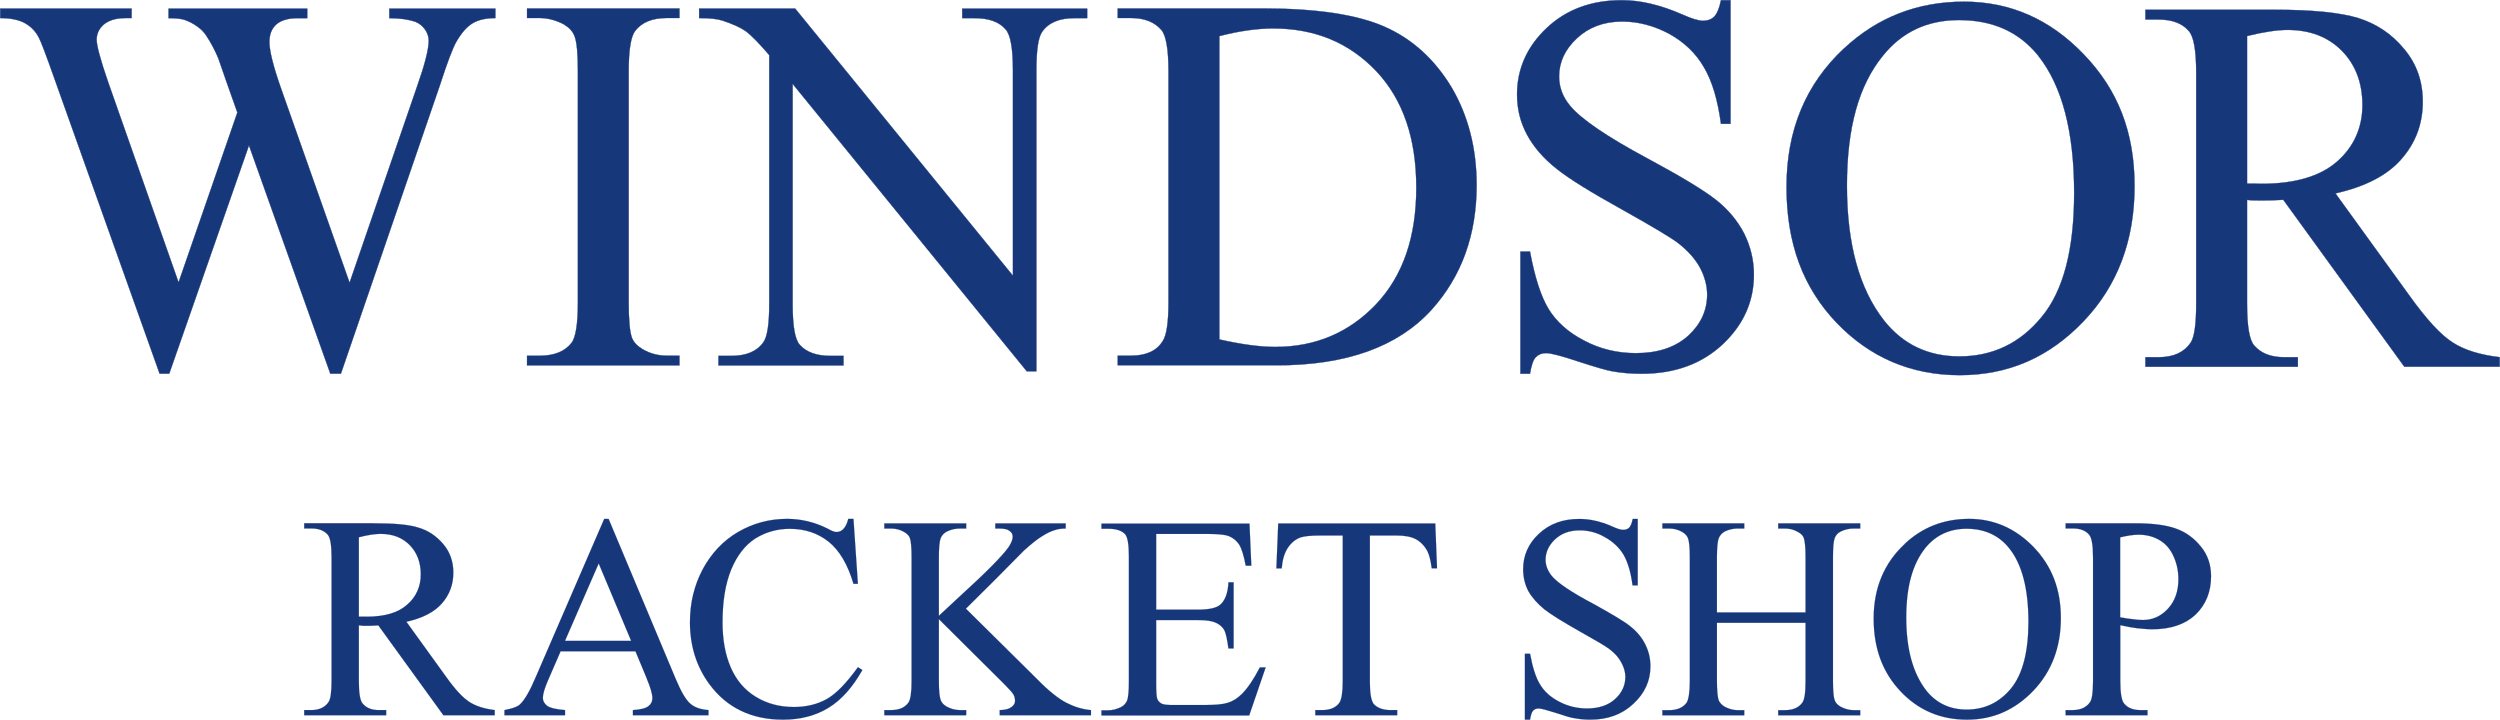
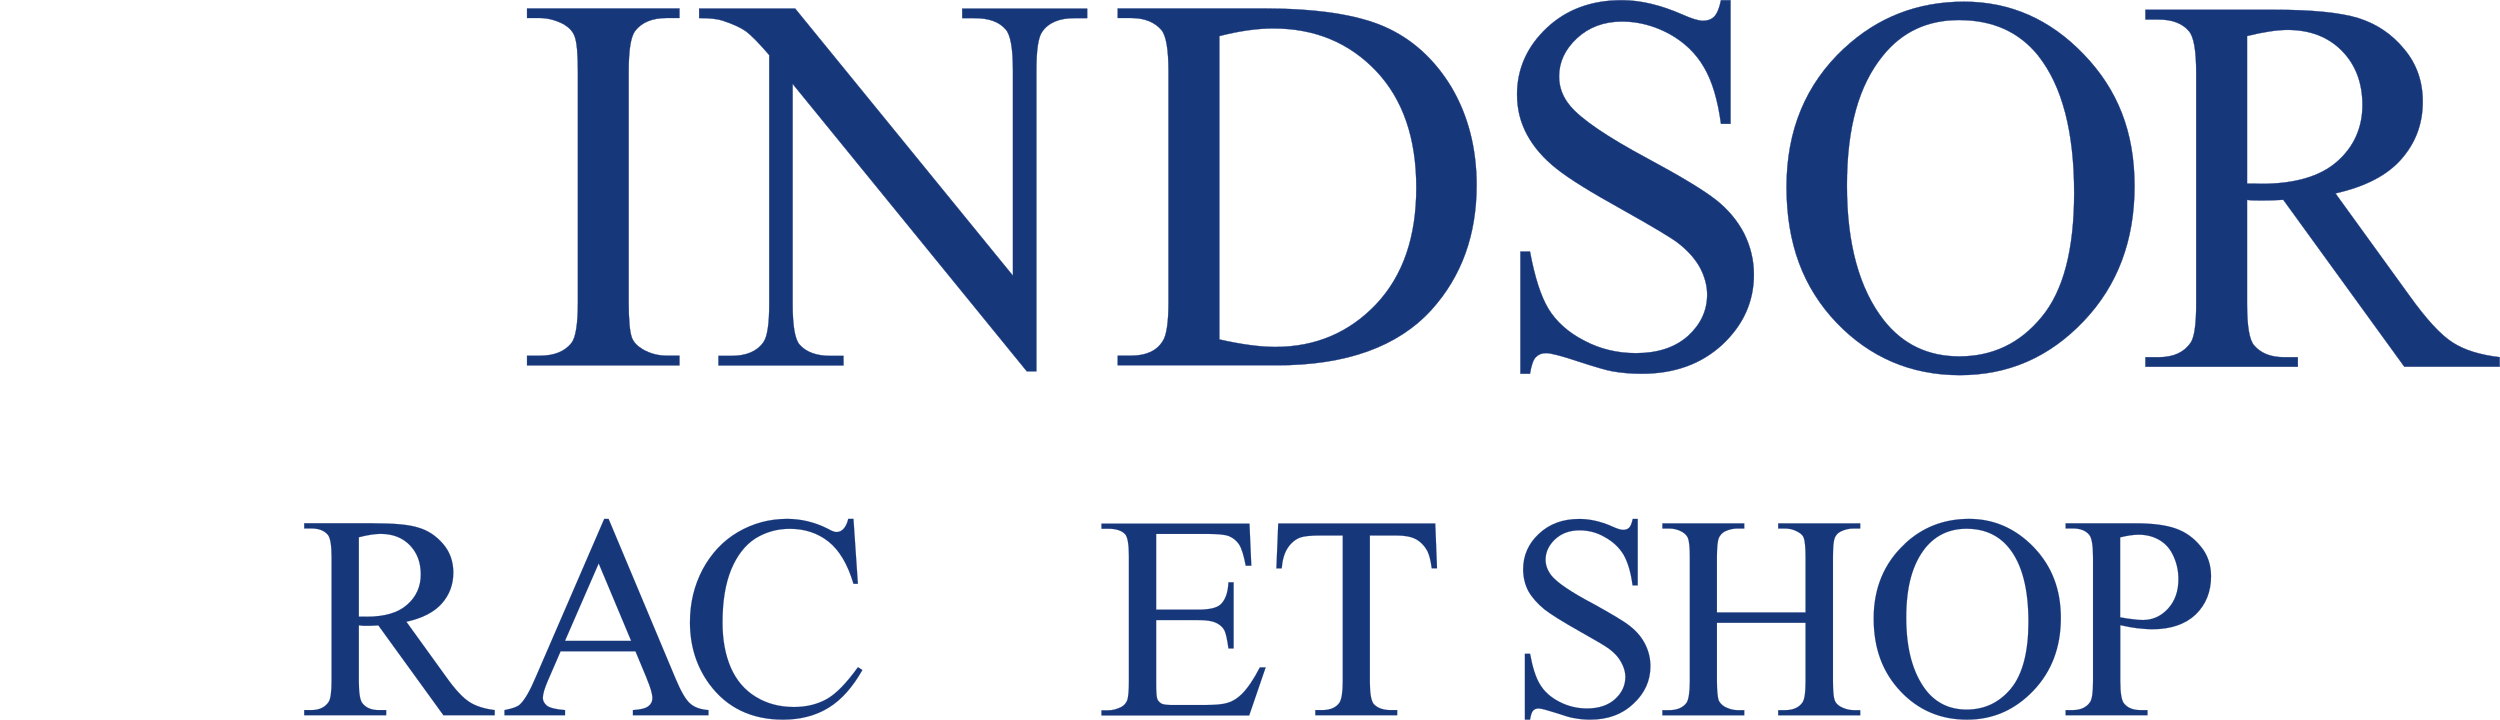
<svg xmlns="http://www.w3.org/2000/svg" id="_レイヤー_2" data-name="レイヤー_2" viewBox="0 0 340.2 97.94">
  <defs>
    <style>
      .cls-1 {
        stroke-width: .02px;
      }

      .cls-1, .cls-2 {
        fill: #17377B;
        stroke: #17377B;
      }

      .cls-2 {
        stroke-width: .04px;
      }
    </style>
  </defs>
  <g id="windsor_racket_shop_x5F_3">
    <g>
      <g>
-         <path class="cls-2" d="M67.41,1.16v1.3c-1.26,0-2.29.23-3.07.69-.79.46-1.53,1.3-2.26,2.56-.47.83-1.23,2.83-2.25,5.98l-13.44,39.16h-1.44l-11.07-31.06-10.85,31.06h-1.31L7.35,10.54c-1.07-3.03-1.75-4.81-2.04-5.38-.47-.92-1.12-1.57-1.94-2.02-.82-.45-1.94-.68-3.34-.68v-1.3h17.88v1.3h-.86c-1.26,0-2.23.31-2.9.85-.67.58-1,1.28-1,2.09s.53,2.78,1.58,5.81l9.57,27.22,8-23.12-1.44-4.06-1.14-3.29c-.5-1.19-1.07-2.25-1.69-3.17-.31-.46-.69-.84-1.15-1.16-.59-.44-1.19-.73-1.79-.94-.45-.14-1.17-.22-2.15-.22v-1.3h18.87v1.3h-1.29c-1.34,0-2.31.31-2.93.86-.63.57-.93,1.37-.93,2.38,0,1.21.53,3.34,1.61,6.4l9.3,26.36,9.19-26.72c1.05-2.97,1.58-5.05,1.58-6.21,0-.53-.17-1.07-.52-1.55-.35-.48-.78-.82-1.3-1.03-.91-.31-2.09-.49-3.54-.49v-1.3h14.45Z" />
        <path class="cls-2" d="M92.46,48.41v1.3h-20.74v-1.3h1.71c1.99,0,3.45-.59,4.35-1.76.57-.75.86-2.6.86-5.52V9.74c0-2.46-.15-4.09-.47-4.86-.24-.62-.72-1.13-1.46-1.58-1.04-.54-2.14-.85-3.28-.85h-1.71v-1.3h20.74v1.3h-1.74c-1.95,0-3.39.59-4.29,1.76-.59.78-.88,2.6-.88,5.52v31.39c0,2.46.15,4.09.46,4.89.24.59.73,1.09,1.48,1.54,1.02.58,2.1.85,3.23.85h1.74Z" />
        <path class="cls-2" d="M95.14,1.16h13.06l29.64,36.36V9.58c0-3.01-.33-4.87-1.01-5.6-.88-1.02-2.29-1.51-4.21-1.51h-1.68v-1.3h17v1.3h-1.74c-2.06,0-3.52.61-4.39,1.87-.53.76-.78,2.5-.78,5.25v40.94h-1.3l-31.87-39.12v29.95c0,2.97.31,4.84.97,5.56.91,1.02,2.32,1.51,4.21,1.51h1.74v1.3h-17.01v-1.3h1.69c2.09,0,3.56-.61,4.43-1.87.53-.74.79-2.49.79-5.21V7.5c-1.41-1.64-2.47-2.72-3.2-3.26-.73-.51-1.8-.99-3.2-1.45-.7-.22-1.74-.33-3.14-.33v-1.3Z" />
        <path class="cls-2" d="M165.93,4.91c2.72-.7,5.17-1.04,7.32-1.04,5.72,0,10.36,1.95,14.04,5.82,3.64,3.87,5.44,9.15,5.44,15.85s-1.8,11.94-5.44,15.83c-3.68,3.88-8.25,5.84-13.77,5.84-2.03,0-4.58-.34-7.59-1.02V4.91ZM173.76,49.71c9.44,0,16.46-2.51,21.05-7.56,4.1-4.55,6.13-10.19,6.13-16.96,0-5.04-1.16-9.49-3.43-13.34-2.32-3.82-5.36-6.58-9.13-8.23-3.77-1.65-9.28-2.47-16.54-2.47h-19.74v1.3h1.81c1.82,0,3.18.55,4.11,1.6.66.75.99,2.64.99,5.68v31.39c0,2.77-.27,4.54-.79,5.3-.84,1.35-2.29,1.98-4.31,1.98h-1.81v1.3h21.66Z" />
        <path class="cls-2" d="M235.49.02v16.83h-1.3c-.44-3.24-1.19-5.8-2.32-7.7-1.09-1.9-2.69-3.42-4.73-4.55-2.07-1.1-4.19-1.67-6.4-1.67-2.48,0-4.55.78-6.14,2.27-1.63,1.51-2.44,3.25-2.44,5.2,0,1.46.5,2.82,1.53,4.03,1.48,1.78,5,4.19,10.55,7.16,4.54,2.44,7.62,4.31,9.27,5.61,1.65,1.3,2.93,2.83,3.84,4.59.87,1.76,1.32,3.62,1.32,5.58,0,3.66-1.42,6.83-4.26,9.5-2.88,2.67-6.53,3.99-11.01,3.99-1.41,0-2.76-.11-3.98-.33-.73-.12-2.29-.57-4.59-1.32-2.33-.78-3.82-1.16-4.43-1.16s-1.06.2-1.41.56c-.35.36-.6,1.1-.79,2.25h-1.3v-16.63h1.3c.65,3.49,1.48,6.08,2.53,7.82,1.05,1.7,2.63,3.16,4.81,4.28,2.14,1.15,4.51,1.73,7.08,1.73,3,0,5.36-.8,7.1-2.36,1.74-1.6,2.59-3.47,2.59-5.62,0-1.19-.33-2.43-.96-3.63-.67-1.24-1.69-2.36-3.04-3.41-.93-.71-3.48-2.23-7.62-4.55-4.18-2.32-7.13-4.13-8.88-5.53-1.76-1.39-3.08-2.92-3.99-4.58-.92-1.7-1.38-3.51-1.38-5.52,0-3.5,1.36-6.51,4-9.02,2.68-2.54,6.09-3.81,10.25-3.81,2.58,0,5.3.66,8.21,1.93,1.32.59,2.26.87,2.83.87.61,0,1.11-.16,1.52-.55.38-.38.71-1.11.94-2.25h1.3Z" />
        <path class="cls-2" d="M277.39,7.62c3.23,4.1,4.86,10.31,4.86,18.64,0,7.7-1.47,13.33-4.43,16.88-2.94,3.59-6.69,5.36-11.19,5.36-4.25,0-7.68-1.63-10.26-4.9-3.34-4.26-5.04-10.38-5.04-18.33s1.63-13.67,4.89-17.68c2.6-3.25,6.06-4.86,10.36-4.86,4.61,0,8.2,1.62,10.82,4.89ZM250.96,6.56c-5.25,4.89-7.85,11.16-7.85,18.88s2.26,13.7,6.8,18.47c4.54,4.73,10.13,7.14,16.77,7.14s12.19-2.44,16.85-7.33c4.64-4.85,6.94-11.01,6.94-18.39s-2.29-13.14-6.91-17.93c-4.59-4.79-10.01-7.17-16.31-7.17s-11.75,2.11-16.29,6.34Z" />
        <path class="cls-2" d="M305.78,4.9c2.31-.57,4.14-.83,5.51-.83,3.06,0,5.52.95,7.39,2.84,1.86,1.89,2.8,4.36,2.8,7.4s-1.16,5.69-3.48,7.7c-2.29,2-5.73,3-10.26,3-.2,0-.48-.02-.8-.02-.33,0-.72-.01-1.16-.01V4.9ZM340.18,48.61c-2.64-.31-4.79-.95-6.43-2.01-1.65-1.05-3.62-3.22-5.91-6.42l-10.03-13.86c4.05-.92,7.05-2.46,8.97-4.67,1.94-2.21,2.91-4.8,2.91-7.81,0-2.79-.85-5.19-2.56-7.2-1.69-2.05-3.76-3.4-6.21-4.18-2.45-.74-6.22-1.13-11.36-1.13h-17.61v1.33h1.79c1.84,0,3.21.51,4.11,1.56.68.74,1.01,2.66,1.01,5.72v31.39c0,2.75-.24,4.51-.74,5.28-.88,1.32-2.33,2-4.38,2h-1.79v1.3h20.74v-1.3h-1.88c-1.8,0-3.15-.54-4.06-1.6-.65-.73-.97-2.62-.97-5.68v-14.13c.36.05.72.07,1.07.07.35,0,.68.01.96.01.76,0,1.72-.02,2.9-.09l16.47,22.71h12.98v-1.3Z" />
      </g>
      <g>
        <path class="cls-1" d="M48.83,73.11c1.24-.32,2.23-.46,2.96-.46,1.65,0,2.96.5,3.97,1.53,1,1.03,1.5,2.35,1.5,3.99s-.62,3.05-1.86,4.12c-1.24,1.11-3.08,1.63-5.52,1.63-.11,0-.26,0-.43,0-.18,0-.39,0-.62,0v-10.79ZM67.33,96.63c-1.43-.18-2.58-.54-3.46-1.11-.88-.57-1.94-1.69-3.17-3.43l-5.4-7.48c2.18-.48,3.79-1.31,4.83-2.49,1.04-1.18,1.56-2.58,1.56-4.2,0-1.51-.46-2.81-1.37-3.88-.91-1.07-2.02-1.84-3.34-2.23-1.31-.43-3.34-.6-6.11-.6h-9.47v.7h.97c.98,0,1.72.27,2.22.84.35.38.53,1.42.53,3.06v16.88c0,1.5-.14,2.44-.4,2.83-.47.71-1.25,1.11-2.35,1.11h-.97v.7h11.15v-.7h-1.02c-.96,0-1.69-.3-2.17-.88-.36-.38-.53-1.42-.53-3.06v-7.59c.2,0,.39.05.58.06.18,0,.36,0,.52,0,.4,0,.92,0,1.55-.06l8.86,12.23h6.98v-.7Z" />
        <path class="cls-1" d="M76.88,87.21l4.59-10.54,4.42,10.54h-9.01ZM88.01,92.34c.52,1.23.77,2.11.77,2.68,0,.43-.18.8-.54,1.07-.37.31-1.08.47-2.11.54v.7h10.28v-.7c-1.06-.08-1.9-.36-2.49-.89-.59-.5-1.26-1.65-1.99-3.4l-9.11-21.72h-.6l-9.29,21.46c-.79,1.89-1.52,3.16-2.17,3.77-.32.32-1.02.57-2.11.78v.7h8.24v-.7c-1.26-.1-2.08-.31-2.45-.59-.37-.31-.57-.66-.57-1.05,0-.52.21-1.26.65-2.29l1.77-4.08h10.18l1.55,3.72Z" />
        <path class="cls-1" d="M116.14,70.62l.6,8.82h-.6c-.79-2.67-1.93-4.57-3.39-5.73-1.47-1.17-3.23-1.75-5.28-1.75-1.73,0-3.28.45-4.68,1.31-1.39.9-2.48,2.3-3.28,4.21-.8,1.95-1.19,4.33-1.19,7.22,0,2.36.37,4.39,1.12,6.13.76,1.74,1.88,3.06,3.4,3.99,1.52.93,3.24,1.39,5.2,1.39,1.68,0,3.17-.36,4.46-1.08,1.29-.72,2.7-2.19,4.25-4.34l.6.39c-1.32,2.33-2.84,4.05-4.58,5.12-1.74,1.07-3.81,1.63-6.2,1.63-4.32,0-7.66-1.62-10.03-4.82-1.77-2.41-2.65-5.22-2.65-8.44,0-2.63.58-5.01,1.74-7.21,1.17-2.16,2.76-3.87,4.8-5.06,2.04-1.19,4.27-1.79,6.68-1.79,1.88,0,3.74.43,5.56,1.35.53.31.92.44,1.15.44.34,0,.64-.12.9-.36.34-.35.57-.82.71-1.43h.7Z" />
-         <path class="cls-1" d="M131.44,82.83l9.64,9.54c1.57,1.61,2.91,2.68,4.02,3.26,1.12.57,2.24.91,3.36,1v.7h-12.42v-.7c.73,0,1.28-.16,1.6-.41.33-.25.49-.51.49-.83,0-.29-.06-.59-.19-.83-.12-.24-.52-.7-1.19-1.38l-8.99-8.93v8.44c0,1.31.09,2.2.26,2.61.12.33.4.62.81.86.55.29,1.13.47,1.76.47h.89v.7h-11.14v-.7h.91c1.08,0,1.86-.33,2.34-.98.31-.39.46-1.38.46-2.96v-16.88c0-1.31-.08-2.21-.24-2.62-.12-.32-.4-.58-.79-.81-.56-.32-1.14-.46-1.77-.46h-.91v-.7h11.14v.7h-.89c-.62,0-1.21.14-1.76.42-.4.21-.69.53-.84.93-.15.43-.23,1.27-.23,2.56v7.97c.26-.24,1.14-1.06,2.63-2.45,3.81-3.46,6.11-5.79,6.9-6.96.35-.54.52-.99.52-1.37,0-.28-.13-.57-.41-.76-.27-.23-.72-.34-1.36-.34h-.6v-.7h9.58v.7c-.55,0-1.07.06-1.53.23-.46.13-1.03.4-1.69.82-.66.39-1.48,1.06-2.46,1.94-.29.28-1.58,1.59-3.91,3.95l-3.99,3.96Z" />
        <path class="cls-1" d="M157.33,72.62v10.34h5.73c1.48,0,2.48-.23,2.99-.67.66-.58,1.05-1.57,1.12-3.05h.7v9h-.7c-.18-1.27-.36-2.08-.54-2.44-.23-.45-.62-.8-1.15-1.05-.53-.25-1.32-.37-2.42-.37h-5.73v8.63c0,1.13.05,1.84.16,2.12.09.25.28.42.53.6.25.14.75.21,1.46.21h4.41c1.47,0,2.53-.09,3.21-.31.66-.21,1.3-.6,1.9-1.2.8-.8,1.61-2,2.44-3.61h.79l-2.24,6.54h-20.1v-.7h.93c.6,0,1.19-.17,1.75-.45.41-.21.67-.54.83-.93.14-.43.22-1.27.22-2.55v-16.98c0-1.65-.17-2.67-.51-3.05-.46-.5-1.23-.75-2.29-.75h-.93v-.7h20.14l.25,5.73h-.76c-.26-1.38-.55-2.33-.89-2.87-.32-.5-.81-.92-1.46-1.18-.5-.17-1.41-.27-2.7-.27h-7.15Z" />
        <path class="cls-1" d="M195.31,71.22l.24,6.12h-.72c-.14-1.07-.34-1.85-.58-2.32-.38-.73-.93-1.29-1.56-1.64-.67-.35-1.52-.51-2.59-.51h-3.69v19.93c0,1.62.19,2.6.54,3.02.49.52,1.27.81,2.26.81h.92v.7h-11.14v-.7h.93c1.09,0,1.89-.34,2.36-1.02.27-.43.44-1.37.44-2.81v-19.93h-3.15c-1.24,0-2.09.1-2.59.26-.68.24-1.26.71-1.73,1.41-.47.7-.74,1.63-.84,2.81h-.72l.25-6.12h21.37Z" />
        <path class="cls-1" d="M222.86,70.62v9.04h-.7c-.23-1.74-.63-3.13-1.22-4.16-.59-1-1.47-1.81-2.56-2.41-1.1-.64-2.24-.92-3.42-.92-1.36,0-2.45.39-3.34,1.21-.86.81-1.3,1.75-1.3,2.79,0,.8.3,1.52.83,2.19.8.96,2.69,2.24,5.69,3.82,2.41,1.34,4.1,2.32,4.97,3.02.9.7,1.59,1.52,2.07,2.47.48.95.71,1.96.71,3,0,1.98-.78,3.67-2.31,5.09-1.53,1.46-3.51,2.17-5.9,2.17-.78,0-1.49-.08-2.13-.2-.42-.04-1.24-.28-2.5-.71-1.23-.39-2.03-.61-2.37-.61s-.58.11-.74.28c-.2.21-.33.6-.43,1.24h-.7v-8.97h.7c.34,1.87.79,3.27,1.37,4.2.56.93,1.42,1.72,2.58,2.32,1.16.61,2.44.93,3.8.93,1.62,0,2.89-.44,3.82-1.28.93-.84,1.4-1.86,1.4-3.03,0-.63-.19-1.29-.54-1.93-.35-.67-.87-1.27-1.64-1.85-.49-.38-1.87-1.19-4.1-2.44-2.23-1.26-3.8-2.23-4.74-2.96-.94-.77-1.67-1.59-2.17-2.46-.48-.91-.72-1.92-.72-2.99,0-1.88.71-3.5,2.14-4.83,1.46-1.37,3.27-2.02,5.5-2.02,1.39,0,2.88.31,4.43,1,.72.33,1.21.48,1.52.48.34,0,.6-.07.82-.28.22-.21.37-.6.5-1.2h.7Z" />
        <path class="cls-1" d="M233.64,83.34h12.06v-7.52c0-1.32-.09-2.21-.24-2.62-.12-.33-.38-.59-.81-.82-.55-.32-1.12-.46-1.75-.46h-.92v-.7h11.16v.7h-.91c-.62,0-1.2.14-1.75.41-.43.21-.69.54-.83.93-.15.43-.22,1.27-.22,2.56v16.88c0,1.31.08,2.2.24,2.61.12.33.38.62.8.86.56.29,1.14.47,1.76.47h.91v.7h-11.16v-.7h.92c1.06,0,1.85-.33,2.33-.98.33-.39.47-1.38.47-2.96v-7.95h-12.06v7.95c0,1.31.1,2.2.24,2.61.15.33.42.62.81.86.56.29,1.14.47,1.74.47h.93v.7h-11.14v-.7h.93c1.06,0,1.84-.33,2.34-.98.28-.39.46-1.38.46-2.96v-16.88c0-1.32-.09-2.21-.26-2.62-.15-.33-.4-.59-.78-.82-.57-.32-1.16-.46-1.76-.46h-.93v-.7h11.14v.7h-.93c-.6,0-1.18.14-1.74.41-.38.21-.65.54-.82.93-.14.43-.23,1.27-.23,2.56v7.52Z" />
        <path class="cls-1" d="M273.41,74.6c1.75,2.18,2.62,5.54,2.62,10.01,0,4.12-.8,7.16-2.38,9.09-1.59,1.91-3.59,2.86-6.04,2.86-2.26,0-4.11-.86-5.5-2.61-1.79-2.32-2.71-5.6-2.71-9.9s.88-7.32,2.61-9.5c1.4-1.71,3.27-2.6,5.59-2.6,2.47,0,4.41.9,5.81,2.65ZM259.19,74.03c-2.81,2.61-4.22,6-4.22,10.13s1.24,7.37,3.67,9.93c2.42,2.56,5.44,3.84,9.02,3.84s6.55-1.34,9.05-3.95c2.48-2.61,3.73-5.9,3.73-9.87s-1.24-7.09-3.71-9.67c-2.47-2.54-5.39-3.83-8.78-3.83s-6.32,1.11-8.77,3.41Z" />
        <path class="cls-1" d="M288.52,73.12c1-.24,1.83-.36,2.49-.36,1.06,0,2,.24,2.83.72.83.48,1.48,1.2,1.92,2.19.45.96.68,2.01.68,3.15,0,1.64-.47,2.97-1.42,4.01-.95,1.03-2.09,1.54-3.4,1.54-.36,0-.81-.02-1.32-.1-.54-.04-1.13-.15-1.79-.27v-10.87ZM290.83,85.49c.74.07,1.4.14,2.05.14,2.52,0,4.5-.68,5.9-2,1.4-1.36,2.1-3.1,2.1-5.22,0-1.55-.46-2.92-1.39-4.04-.93-1.15-2.04-1.96-3.39-2.44-1.33-.48-3.17-.72-5.5-.72h-9.51v.7h.97c1,0,1.73.27,2.22.84.35.38.54,1.42.54,3.06v16.88c0,1.5-.13,2.44-.39,2.83-.47.71-1.26,1.11-2.37,1.11h-.97v.7h11.14v-.7h-.97c-.99,0-1.72-.3-2.2-.88-.35-.38-.53-1.42-.53-3.06v-7.62c.83.2,1.59.33,2.31.42Z" />
      </g>
    </g>
  </g>
</svg>